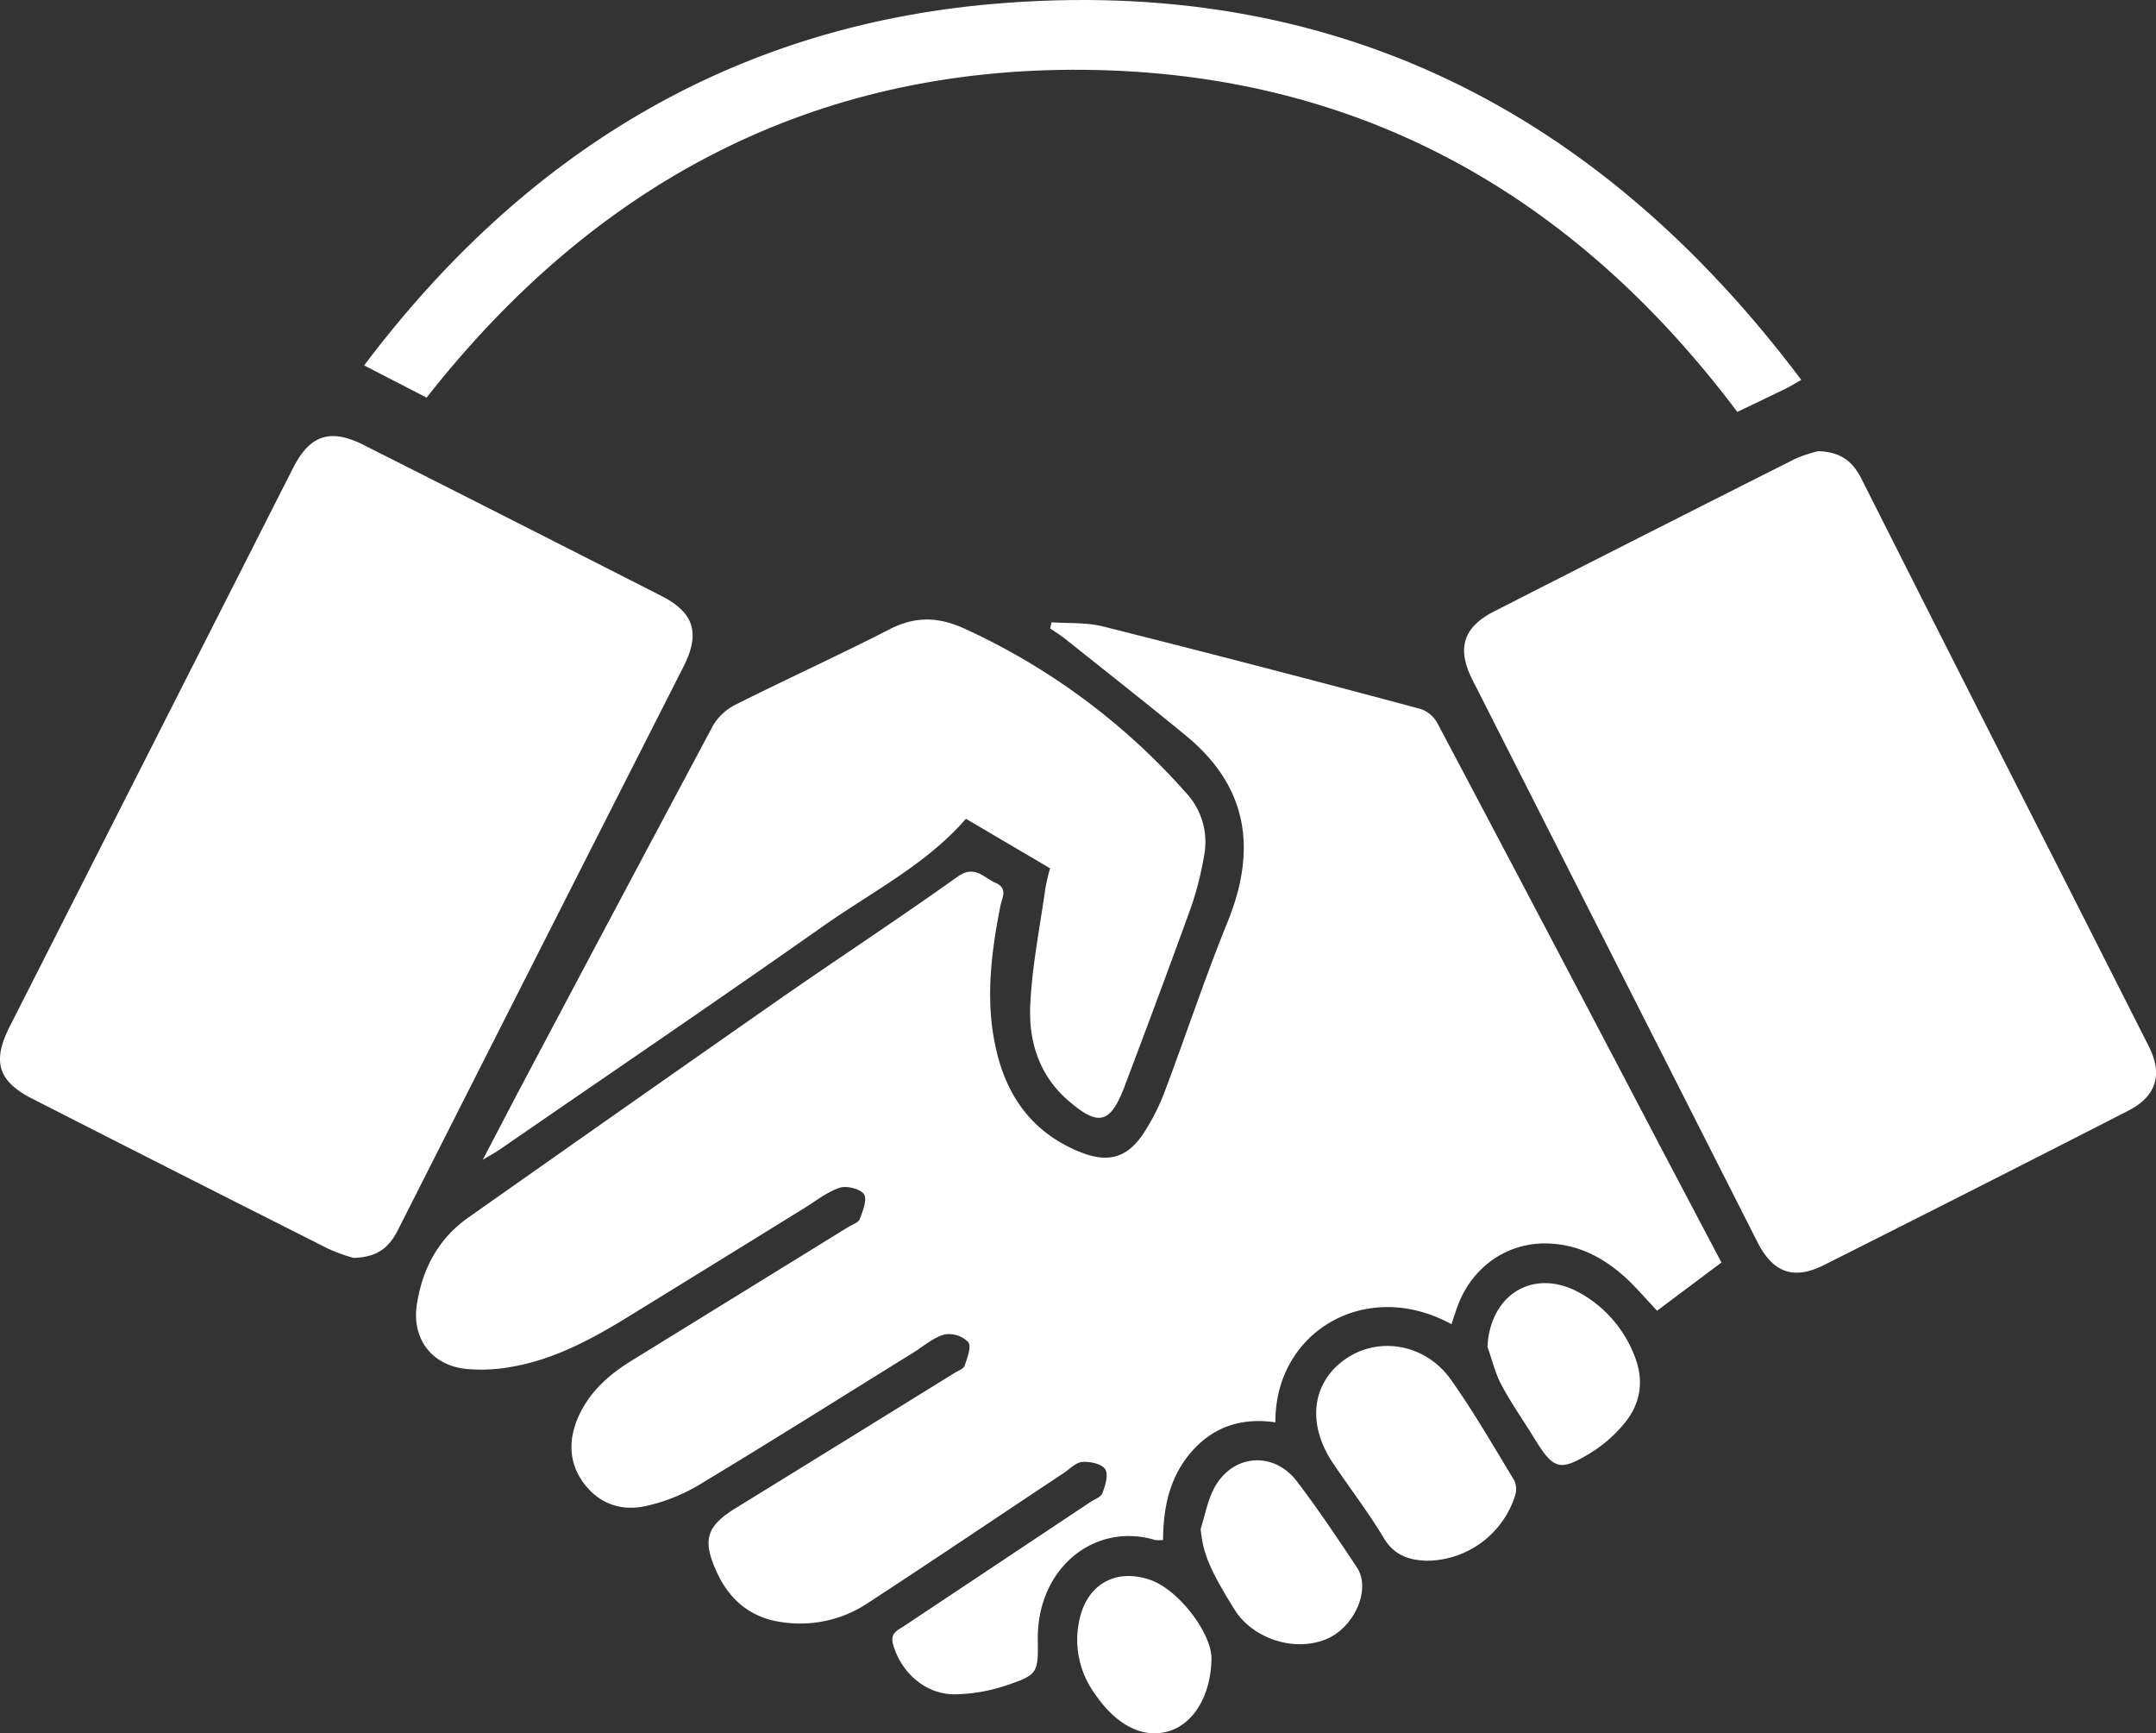
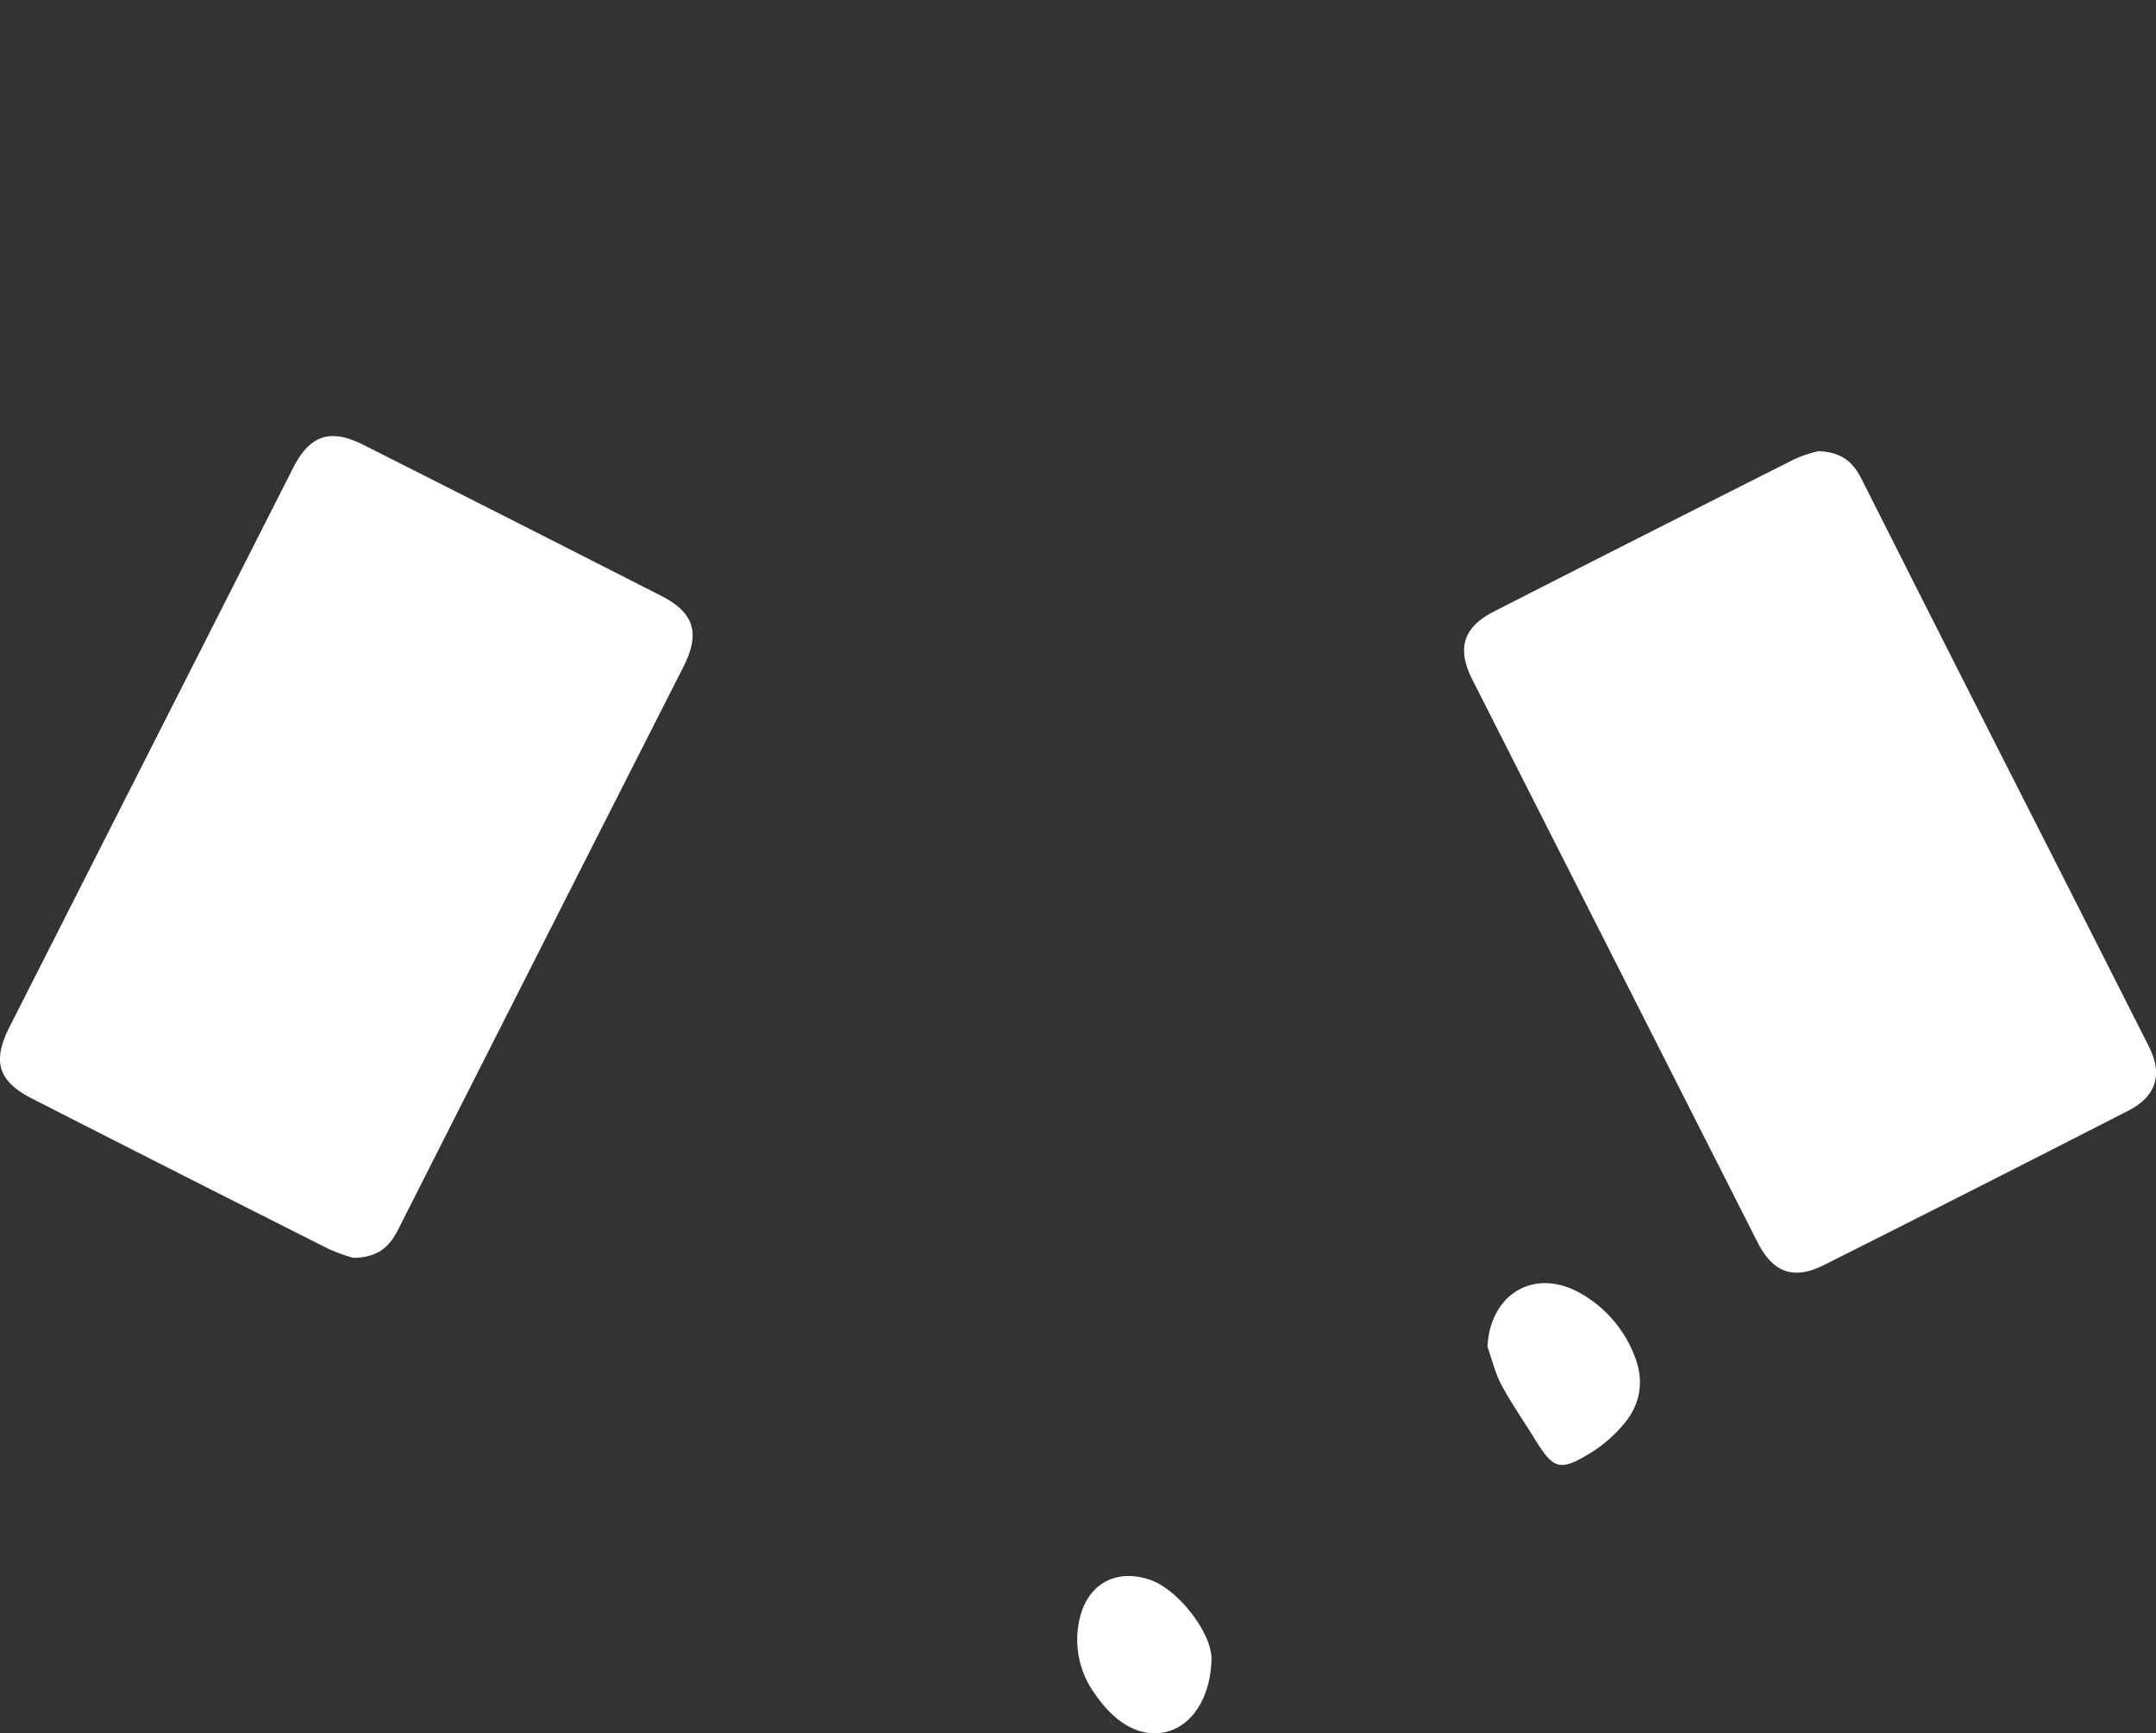
<svg xmlns="http://www.w3.org/2000/svg" viewBox="0 0 596.07 479.09">
  <rect x="0" y="0" width="596.07" height="479.09" fill="#333333" stroke="none" />
  <title>udruge</title>
  <g id="Layer_2" data-name="Layer 2">
    <g id="Layer_1-2" data-name="Layer 1">
-       <path d="M290.72,172c4.74.34,9.65,0,14.19,1.14Q349,184.22,392.9,196a8.48,8.48,0,0,1,4.56,4q30.63,57.84,61,115.81c5.73,10.9,11.47,21.78,17.47,33.15l-17.8,13.33c-2.56-2.73-4.92-5.45-7.49-8-6.28-6.09-13.54-10.26-22.53-10.59-11.21-.42-21,6.32-25.06,17.14-.64,1.7-1.17,3.43-1.76,5.18-23.44-12.87-48.83,1.88-48.68,27.12-9.14-1.35-17.06,1.07-23.23,8.17-6,6.91-7.77,15.25-7.83,24.34a9.24,9.24,0,0,1-2.21,0c-16.72-5-32.72,7.78-32.42,27.67.13,9,0,9.61-8.69,12.52a47,47,0,0,1-14.14,2.47c-8.1.11-14.9-5.92-17.14-13.66-1-3.28,1.28-4.07,3.15-5.31l51.17-34.05c1.25-.83,3.1-1.48,3.54-2.64.79-2.07,1.69-5.11.74-6.57s-4.14-2.16-6.28-2c-1.75.1-3.43,1.87-5.09,3C276.05,419.1,258,431.3,239.7,443.24a33.74,33.74,0,0,1-23.44,5.14c-8.64-1.16-14.62-6.12-18.16-14-4-8.86-2.77-12.57,5.45-17.63q30.21-18.6,60.37-37.28c1-.61,2.48-1.12,2.78-2,.72-2.14,1.93-5.28,1-6.51a7.56,7.56,0,0,0-6.58-2.11c-3.09.86-5.76,3.23-8.59,5C232.7,386.13,213,398.55,193,410.59a49.68,49.68,0,0,1-14.28,5.64c-6.56,1.5-12.64-.31-17-5.85s-4.72-11.93-2-18.38c3-7,8.38-11.9,14.75-15.82l60-37c1.13-.69,2.83-1.22,3.22-2.22.85-2.23,2.13-5.45,1.17-6.89s-4.77-2.43-6.72-1.77c-3.54,1.19-6.65,3.7-9.91,5.71Q198,349,173.71,363.94c-10,6.15-20.25,11.68-31.91,13.79a46.88,46.88,0,0,1-12.89.65c-9.57-1-15.14-8.35-13.65-17.9,1.53-9.74,5.89-18.07,14.1-23.86q42.69-30.09,85.51-60c16.54-11.52,33.42-22.56,49.82-34.27,4.8-3.43,7.19.2,10.55,1.67,3.53,1.54,1.77,4.17,1.33,6.41-2.75,14-4.42,28-.55,42.08,3.39,12.33,10.81,21.26,22.83,26,7.58,3,12.86,1.49,17.31-5.27A59.07,59.07,0,0,0,322,301.73c5.88-15.57,11.09-31.41,17.36-46.82,8.19-20.12,5.72-37.46-11.53-51.61-11.05-9.07-22.3-17.91-33.48-26.82-1.27-1-2.66-1.85-4-2.77Z" style="fill:#fff" />
-       <path d="M97.72,347.68a48.64,48.64,0,0,1-6.93-2.51q-41-20.64-81.88-41.49c-9.47-4.82-11.11-10.3-6.25-19.89L81,129.4c4.64-9.15,10.26-11.09,19.52-6.42q41.21,20.79,82.32,41.73c9.11,4.64,10.8,10.34,6.12,19.57Q149.42,262.13,110,340C107.65,344.6,104.6,347.52,97.72,347.68Z" style="fill:#fff" />
+       <path d="M97.72,347.68a48.64,48.64,0,0,1-6.93-2.51q-41-20.64-81.88-41.49c-9.47-4.82-11.11-10.3-6.25-19.89L81,129.4c4.64-9.15,10.26-11.09,19.52-6.42q41.21,20.79,82.32,41.73c9.11,4.64,10.8,10.34,6.12,19.57Q149.42,262.13,110,340C107.65,344.6,104.6,347.52,97.72,347.68" style="fill:#fff" />
      <path d="M502.67,124.71c6.59.19,9.69,3.12,12,7.69q26.85,53.26,53.91,106.44,12.75,25.16,25.48,50.33C598,296.92,596.22,303,588.4,307q-42,21.5-84.15,42.67c-8.41,4.22-14.1,2.07-18.37-6.36q-39.4-77.7-78.79-155.4c-4.38-8.64-2.63-14.52,6-18.92q41.58-21.21,83.27-42.19A37.57,37.57,0,0,1,502.67,124.71Z" style="fill:#fff" />
-       <path d="M290.32,240l-23.27-13.69c-10.78,12.45-25.64,20-39.05,29.38-29.84,21-60,41.47-90,62.15-1.06.73-2.21,1.33-4.54,2.73,4.68-8.92,8.69-16.65,12.77-24.34q25.38-47.88,50.9-95.69a15.13,15.13,0,0,1,6.27-5.79c14.13-7.09,28.54-13.64,42.61-20.85,7-3.61,13.49-3.4,20.46-.23a183.54,183.54,0,0,1,61.39,45.42,19.92,19.92,0,0,1,5,17.6,89.29,89.29,0,0,1-3.55,14c-6,16.6-12.17,33.12-18.41,49.62-3.94,10.4-7.29,11.14-15.77,3.7-7.88-6.92-10.75-16.28-10.3-26.11.49-10.89,2.69-21.71,4.22-32.56A53.83,53.83,0,0,1,290.32,240Z" style="fill:#fff" />
-       <path d="M117.94,109.9,100.67,101C144.64,42.65,201.9,7.39,274.5,1.09,368.11-7,441.79,30.21,498,105c-1.94,1.1-3.06,1.82-4.24,2.39-4.46,2.18-8.95,4.31-13.44,6.46C435,53.59,375.46,20.05,299.9,19.3,224.55,18.55,164.41,50.73,117.94,109.9Z" style="fill:#fff" />
-       <path d="M394.52,431.39c-5-.16-9.13-1.5-12-6.37-4.26-7.12-9.39-13.73-14-20.62-7.15-10.62-5.92-21.85,3-28.43,9.2-6.77,22.43-4.74,29.59,5.33,6.34,8.93,11.82,18.49,17.53,27.86a5.78,5.78,0,0,1,.27,4.13A25.8,25.8,0,0,1,394.52,431.39Z" style="fill:#fff" />
-       <path d="M331.94,422.65c1.19-3.75,1.87-7.77,3.67-11.2,5-9.55,16.47-10.55,23-1.95,5.82,7.68,11.21,15.68,16.53,23.72,4.05,6.11-.75,16.79-8.68,19.93-8.84,3.51-20.2-.26-25.22-8.36C334.29,433.59,332.63,429.35,331.94,422.65Z" style="fill:#fff" />
      <path d="M411.24,372.25c.73-14.65,12.95-21.9,25.53-14.9a33.77,33.77,0,0,1,15.09,17.33c2.66,6.54,1.87,12.93-2.47,18.36a37.41,37.41,0,0,1-9.58,8.51c-8.64,5.26-10.28,4.63-15.55-3.89-3.06-5-6.42-9.74-9.15-14.86C413.36,379.53,412.5,375.78,411.24,372.25Z" style="fill:#fff" />
      <path d="M334.94,458.65c-.23,10.09-5,18-12.12,19.94s-14.36-1.88-20.24-10.59a25.33,25.33,0,0,1-4.12-20.43c2.17-9.82,10.21-14.21,19.71-10.83C325.9,439.49,335.11,451.52,334.94,458.65Z" style="fill:#fff" />
    </g>
  </g>
</svg>